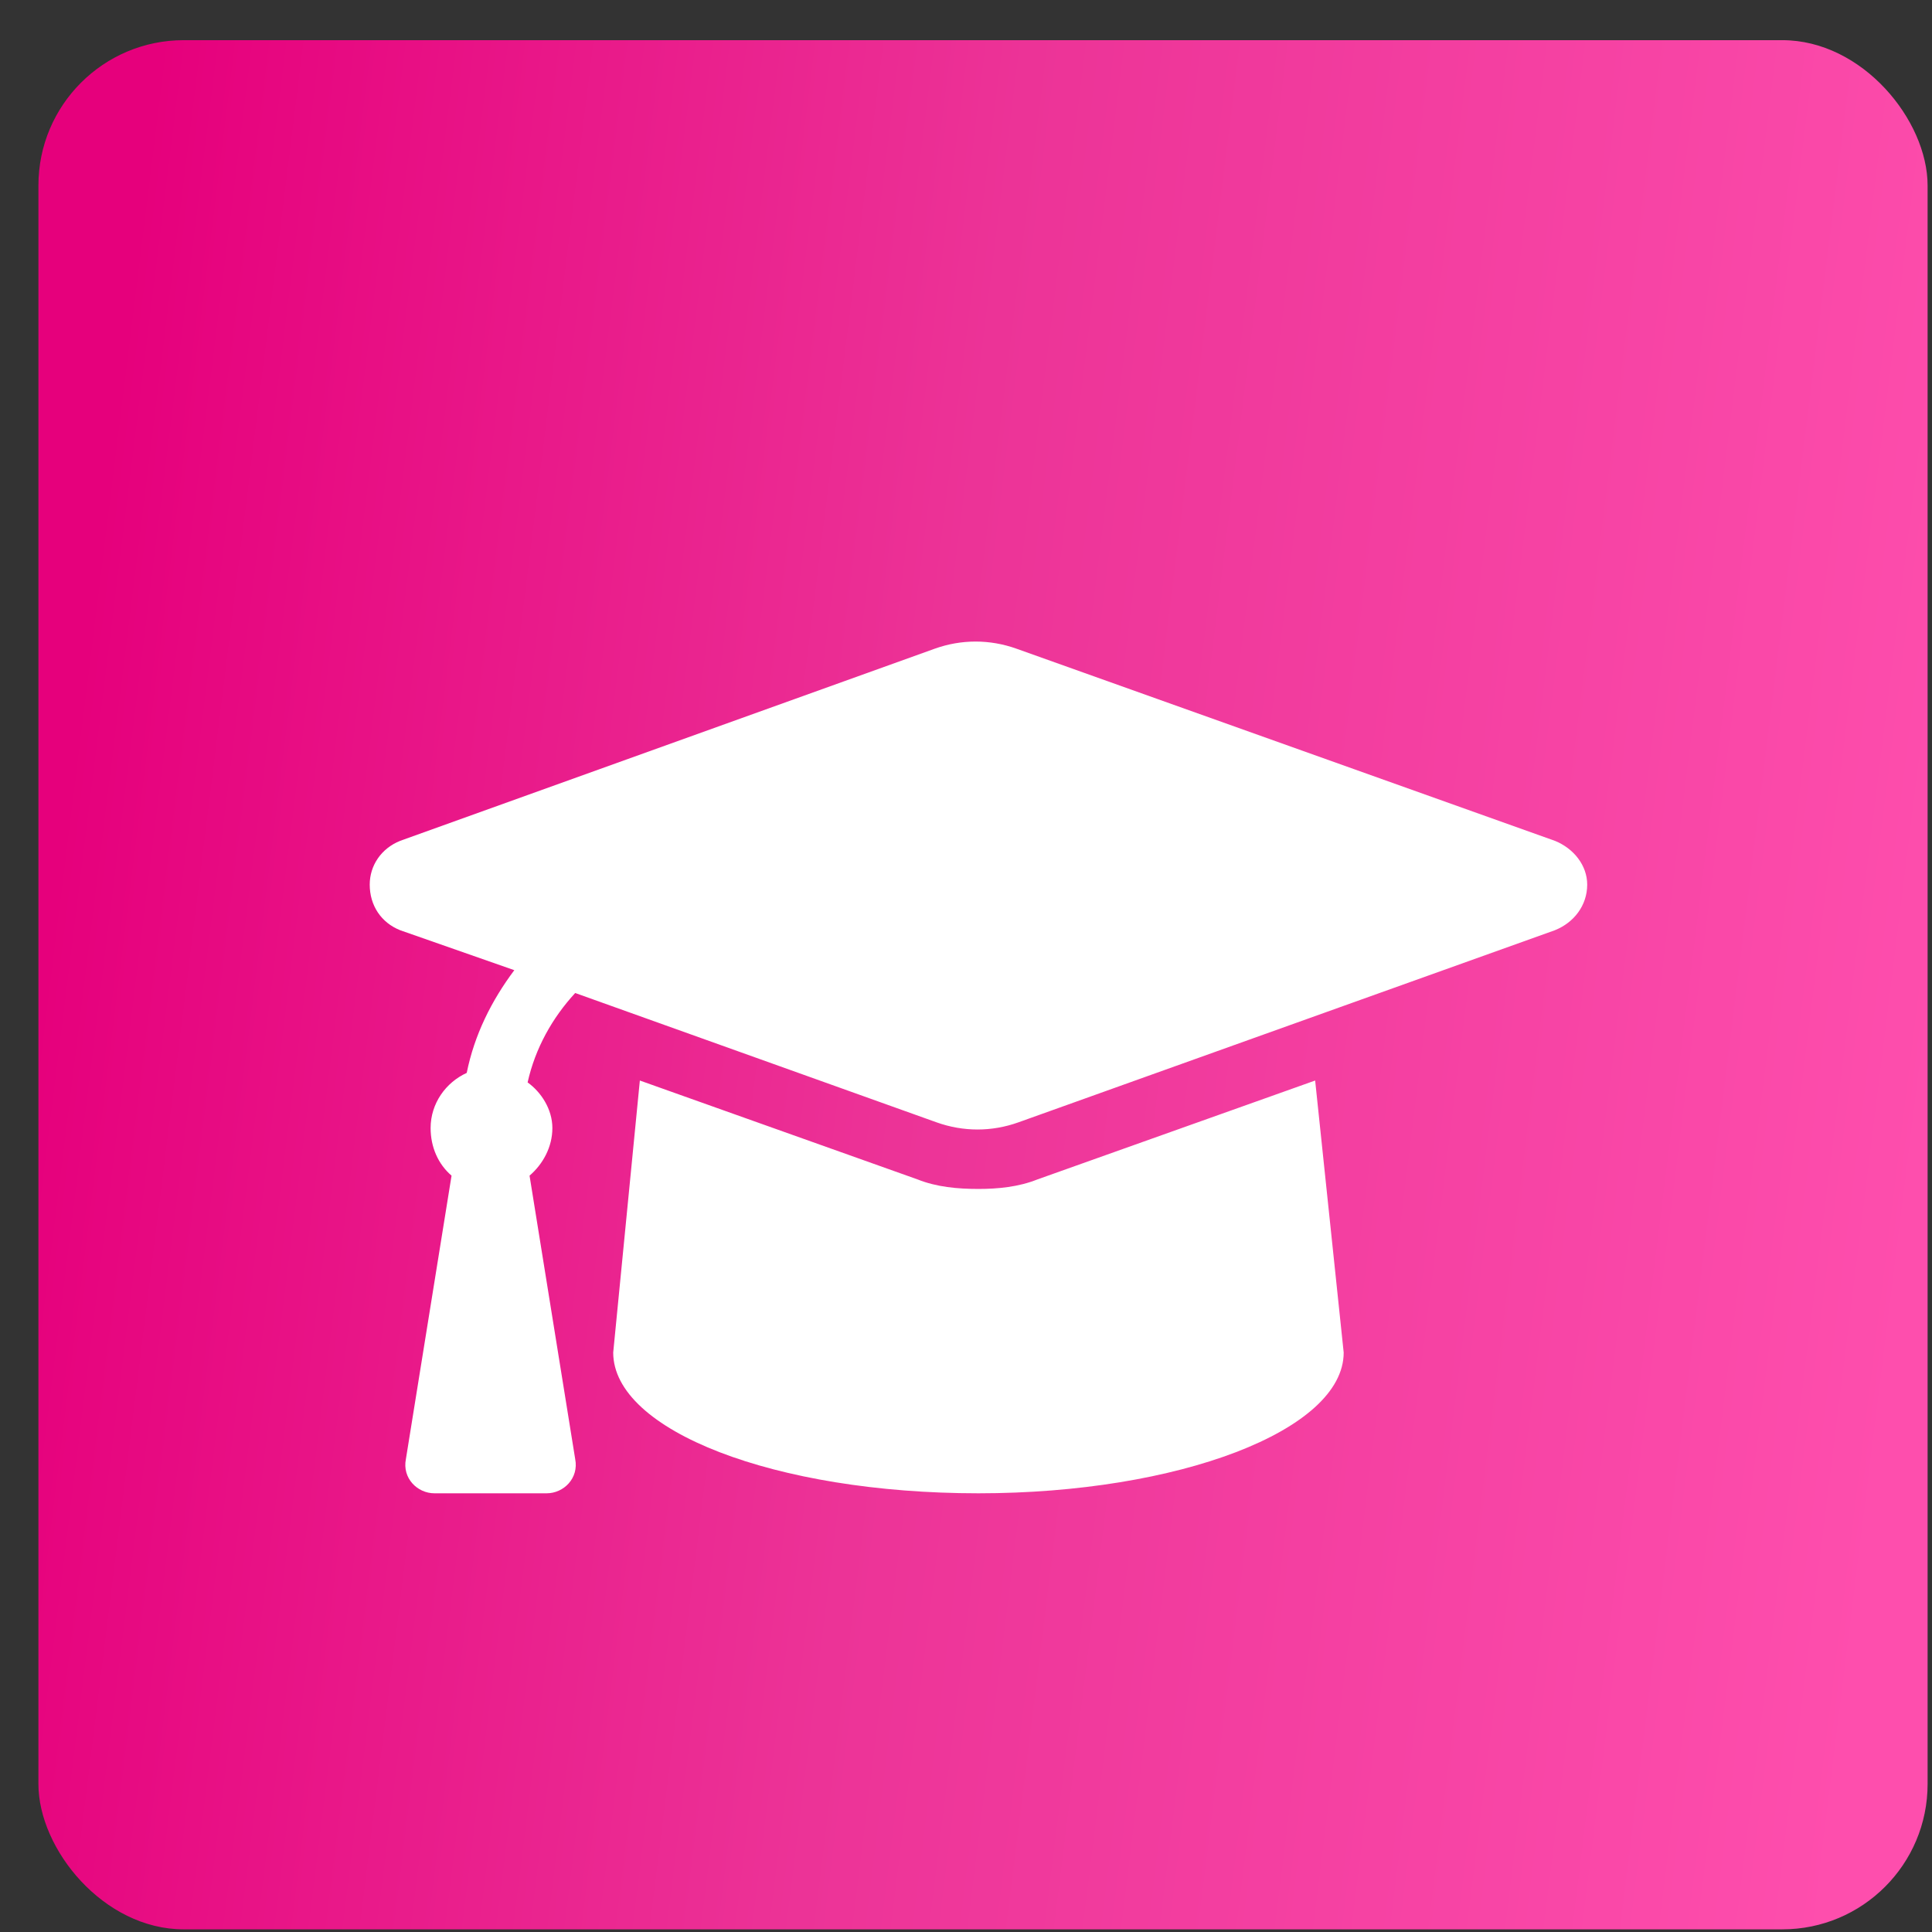
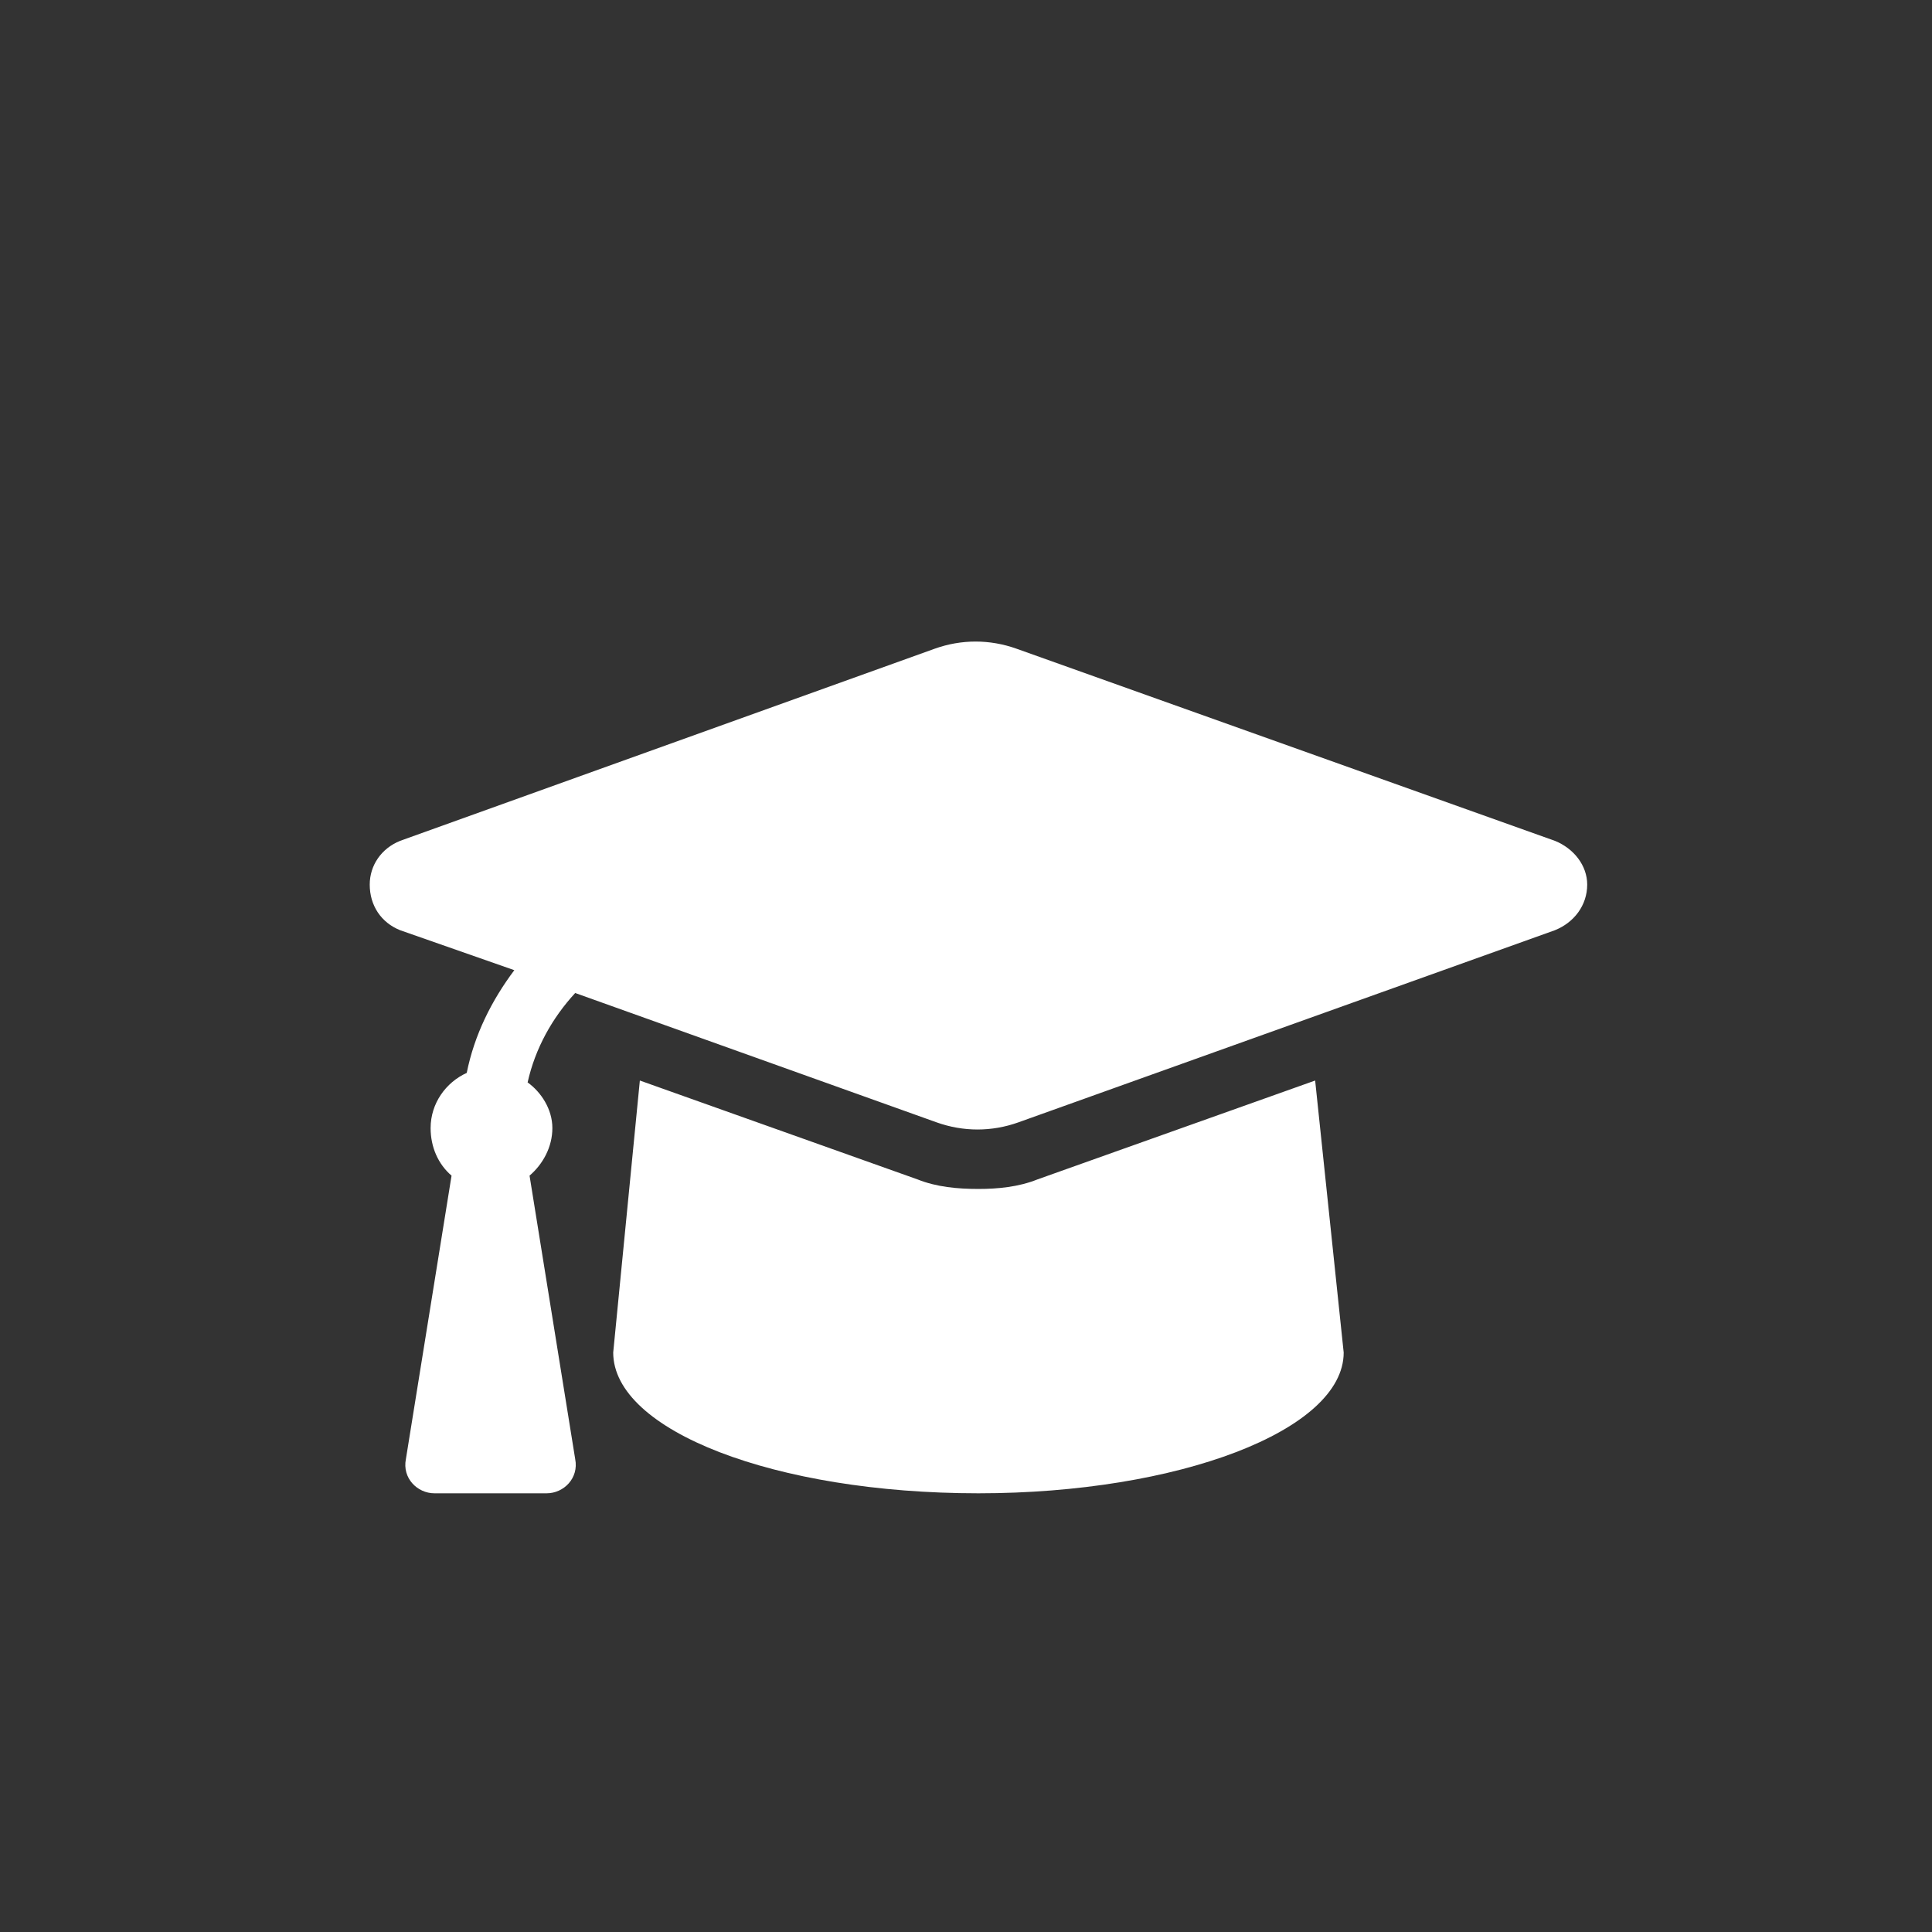
<svg xmlns="http://www.w3.org/2000/svg" width="43" height="43" viewBox="0 0 43 43" fill="none">
  <rect x="0" y="0" width="43" height="43" fill="#333333" stroke="none" />
-   <rect x="0.855" y="0.894" width="42.047" height="42.047" rx="3.234" fill="url(#paint0_linear_3_667)" />
  <path d="M34.606 18.714C35.029 18.884 35.326 19.265 35.326 19.688C35.326 20.154 35.029 20.535 34.606 20.704L22.666 24.98C22.074 25.192 21.439 25.192 20.846 24.98L12.802 22.101C12.294 22.652 11.913 23.329 11.743 24.091C12.04 24.303 12.294 24.684 12.294 25.107C12.294 25.531 12.082 25.912 11.786 26.166L12.802 32.474C12.886 32.898 12.548 33.236 12.167 33.236H9.669C9.288 33.236 8.949 32.898 9.034 32.474L10.05 26.166C9.753 25.912 9.584 25.531 9.584 25.107C9.584 24.557 9.923 24.091 10.388 23.879C10.558 23.033 10.939 22.271 11.447 21.593L8.907 20.704C8.483 20.535 8.229 20.154 8.229 19.688C8.229 19.265 8.483 18.884 8.907 18.714L20.804 14.438C21.396 14.226 22.031 14.226 22.624 14.438L34.606 18.714ZM23.09 26.25L29.271 24.049L29.906 30.103C29.906 31.839 26.223 33.236 21.777 33.236C17.247 33.236 13.648 31.839 13.648 30.103L14.241 24.049L20.422 26.25C20.846 26.42 21.312 26.462 21.777 26.462C22.201 26.462 22.666 26.42 23.09 26.25Z" fill="white" />
  <defs>
    <linearGradient id="paint0_linear_3_667" x1="0.855" y1="4.102" x2="44.895" y2="9.563" gradientUnits="userSpaceOnUse">
      <stop offset="0.051" stop-color="#E6007C" />
      <stop offset="0.484" stop-color="#EC3397" />
      <stop offset="1" stop-color="#FE4EAD" />
    </linearGradient>
  </defs>
</svg>